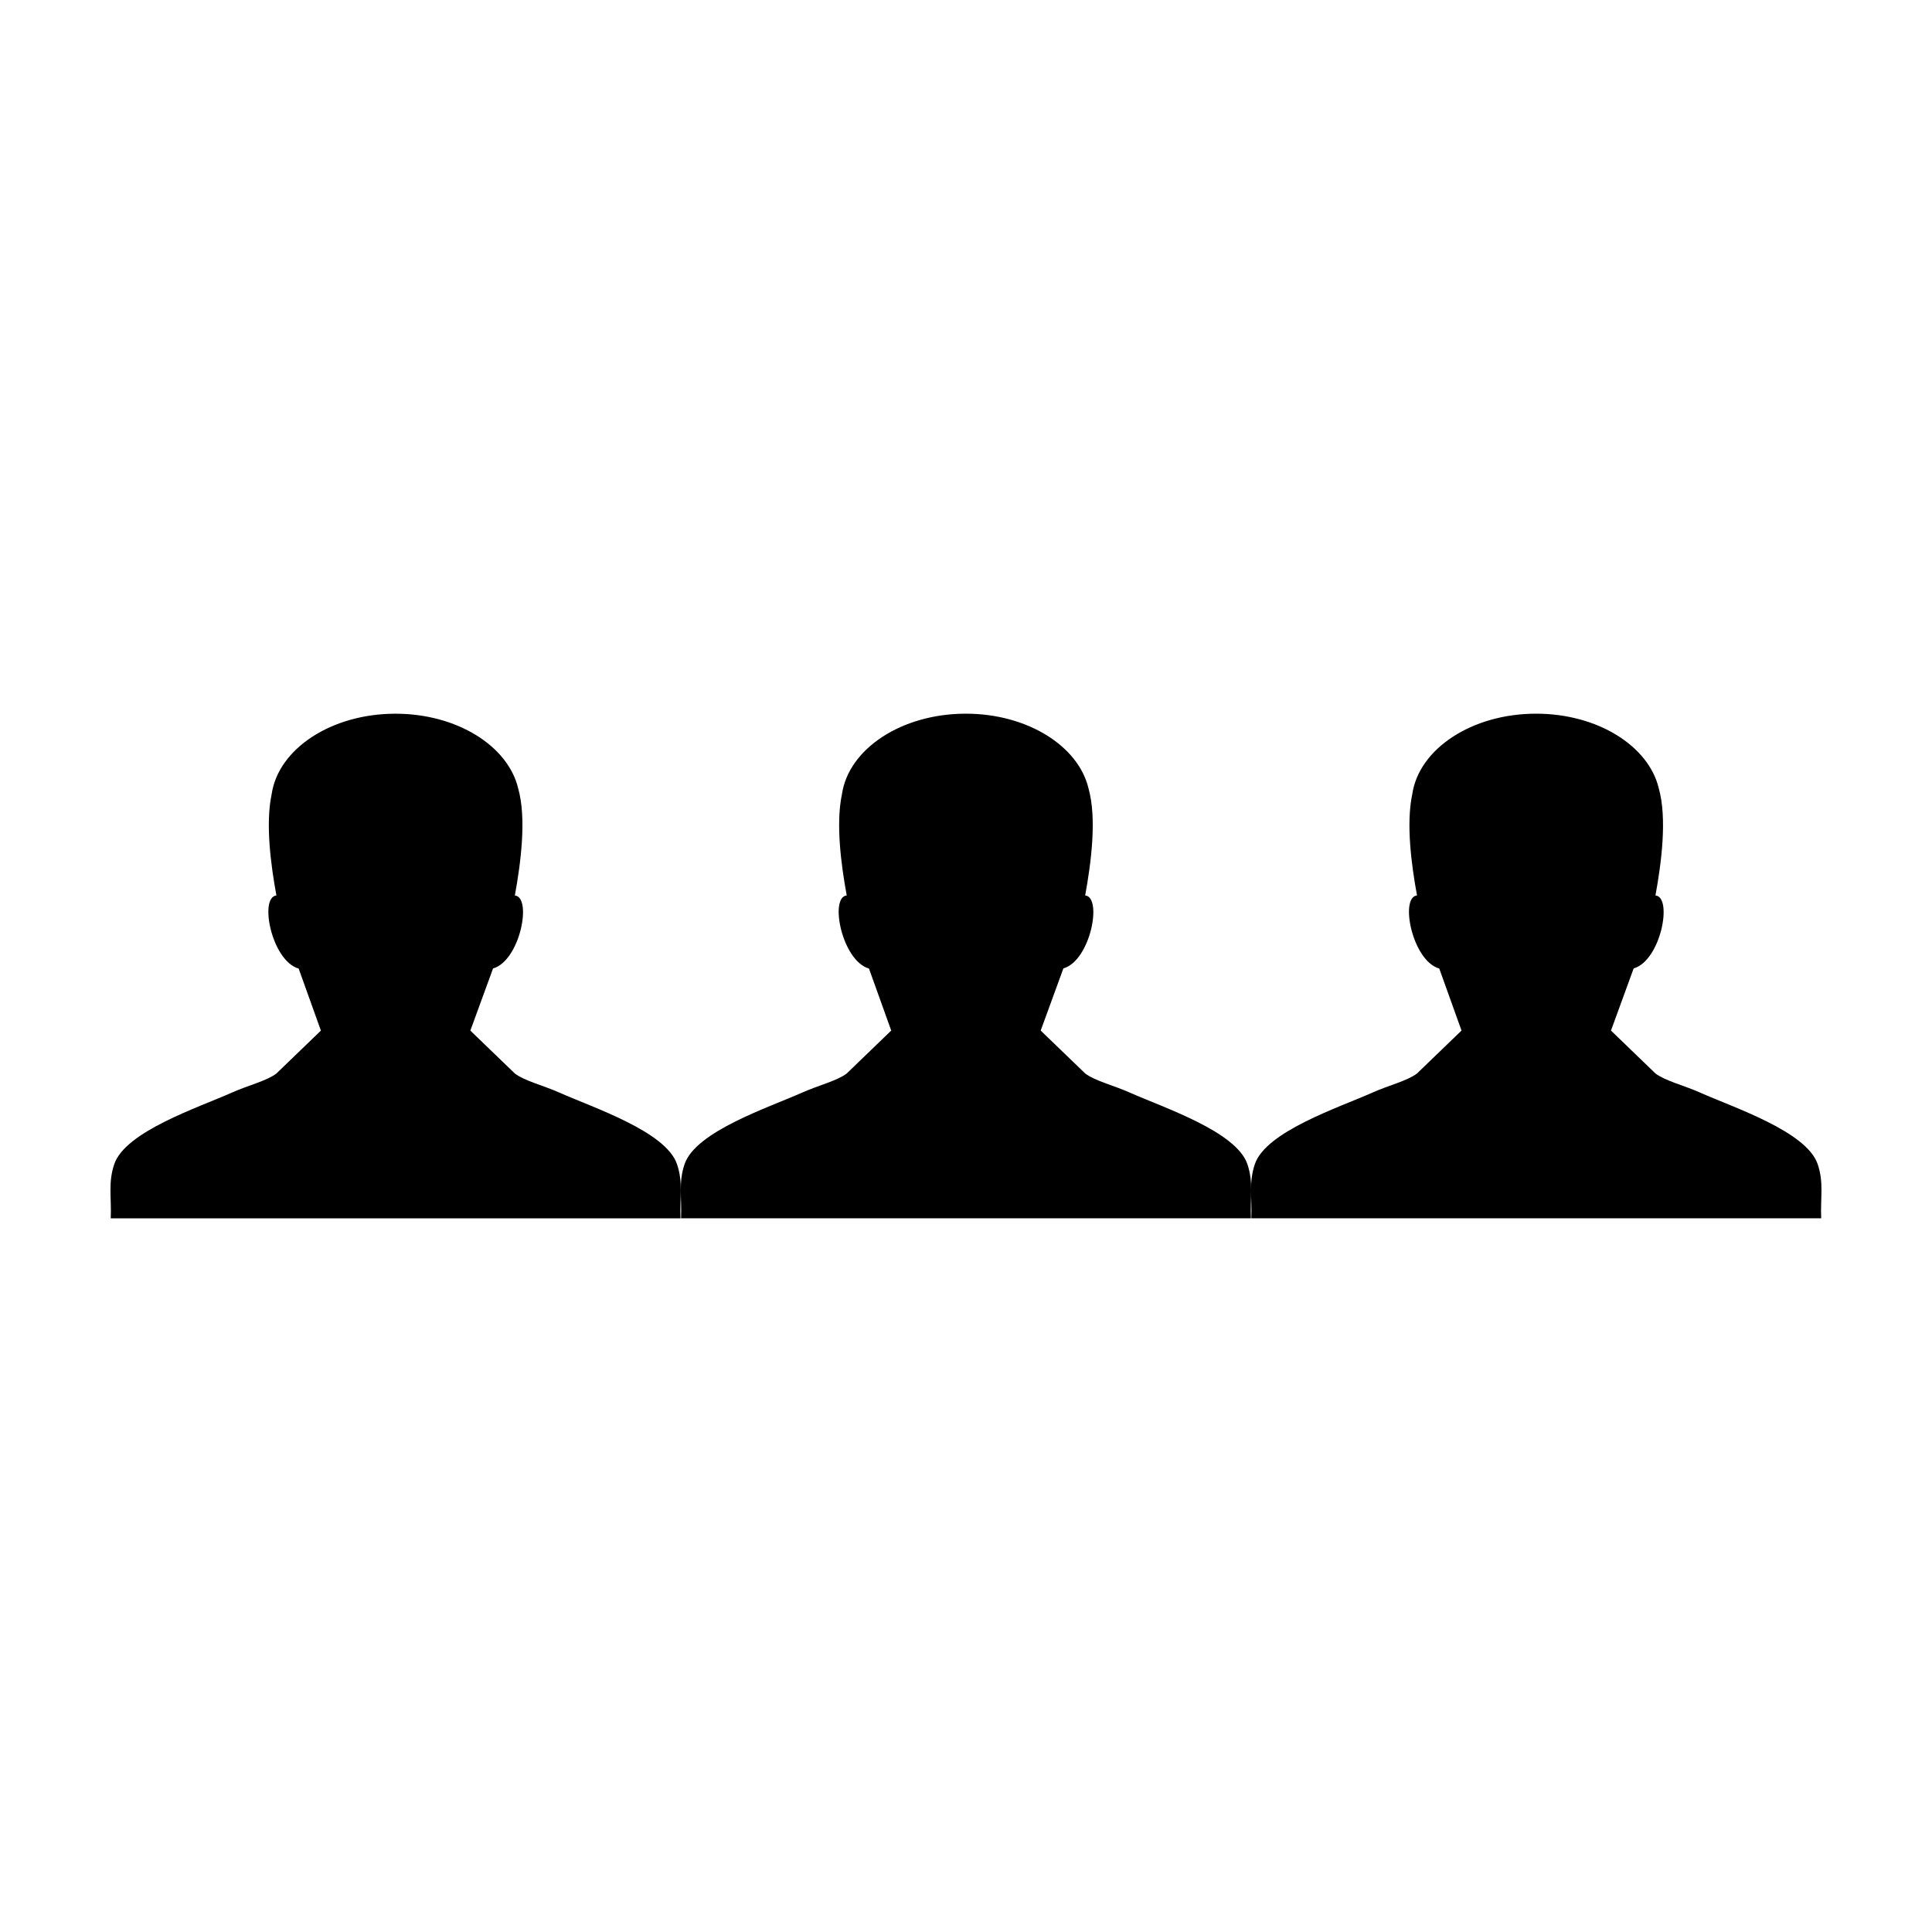
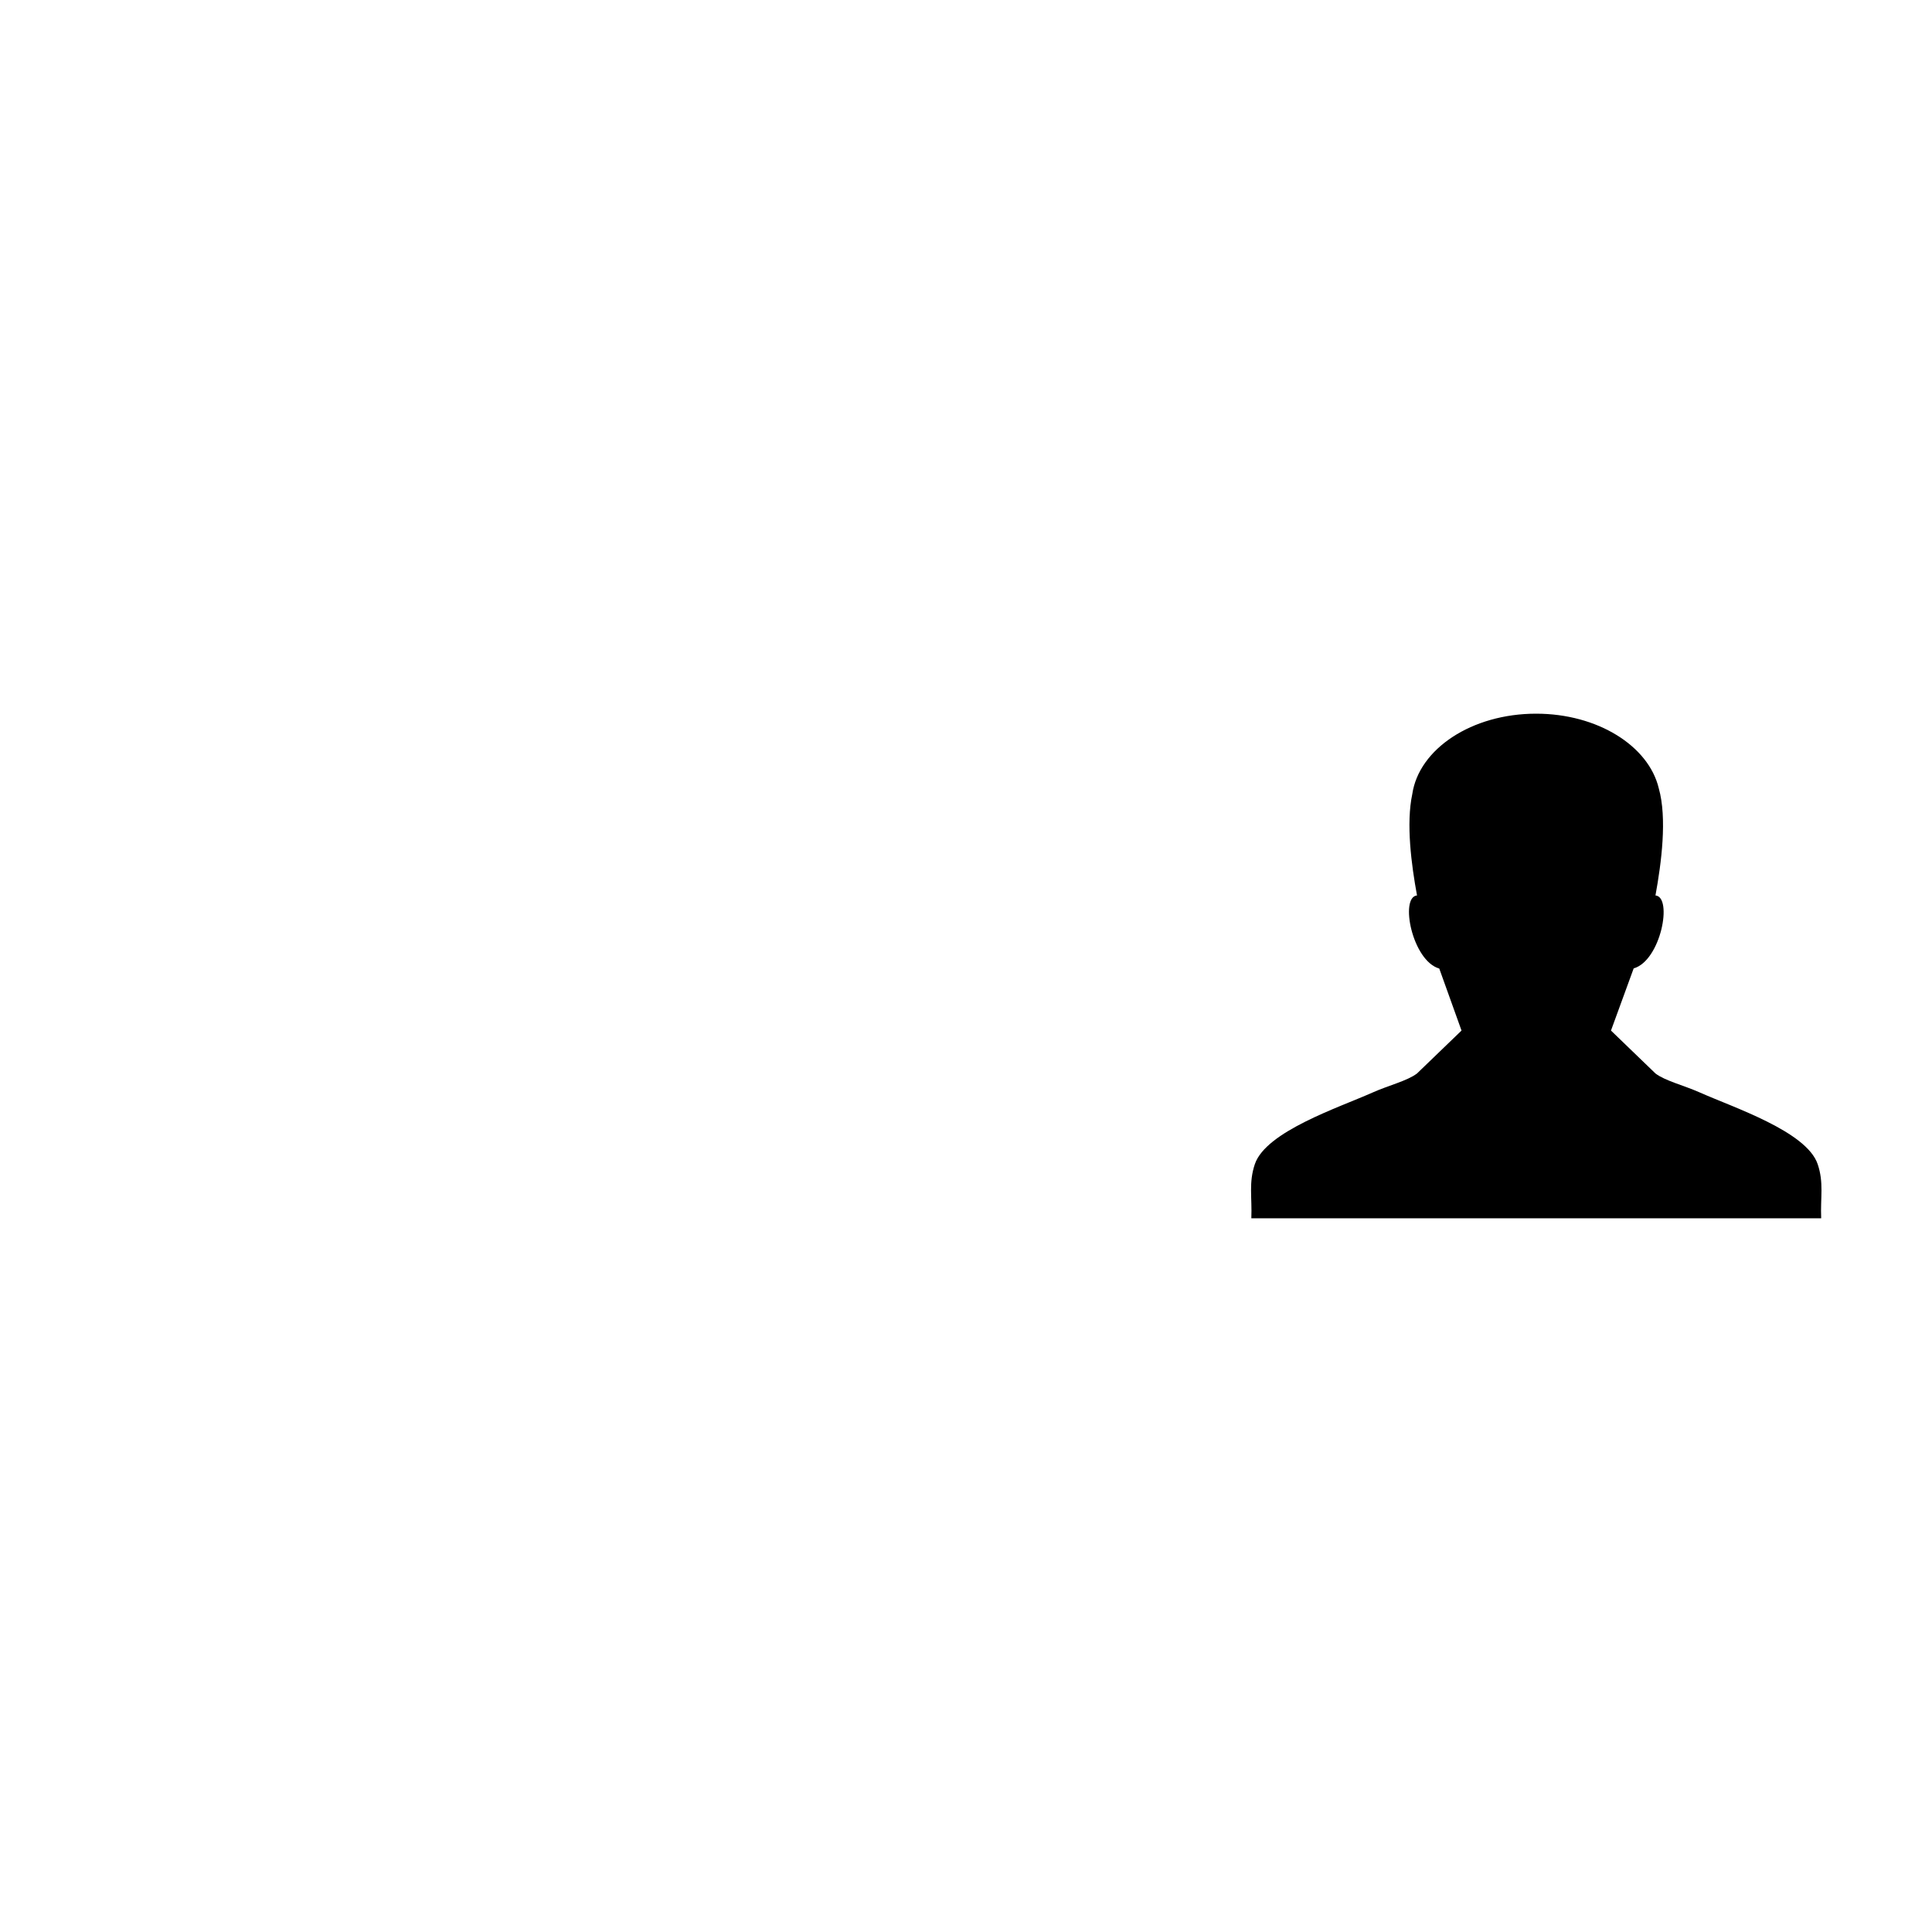
<svg xmlns="http://www.w3.org/2000/svg" fill="#000000" width="800px" height="800px" version="1.1" viewBox="144 144 512 512">
  <g>
-     <path d="m475.5 466.86c0-0.012-0.004-0.031-0.004-0.035h0.004c-0.23-5.441 0.742-9.406-0.938-14.332-2.969-8.68-22.359-15.012-31.176-18.953-4.324-1.926-9.211-3.09-11.793-5.055l-11.801-11.375 6.016-16.473c7.195-2.055 10.41-18.914 5.773-19.336 1.586-8.66 3.125-20.469 0.875-28.395-2.68-11.23-16.207-19.773-32.512-19.773-17.027 0-31.043 9.324-32.812 21.305-1.676 7.859-0.23 18.742 1.258 26.863-4.629 0.422-1.293 17.32 5.898 19.375l5.894 16.434-11.793 11.375c-2.586 1.965-7.473 3.125-11.793 5.055-8.816 3.934-28.203 10.273-31.172 18.953-1.676 4.926-0.707 8.891-0.938 14.332v0.035" />
    <path d="m626.63 466.86v-0.035c-0.227-5.441 0.746-9.406-0.934-14.332-2.973-8.68-22.359-15.012-31.176-18.953-4.324-1.926-9.215-3.09-11.801-5.055l-11.793-11.375 6.012-16.473c7.199-2.055 10.414-18.914 5.777-19.336 1.586-8.66 3.117-20.469 0.875-28.395-2.68-11.23-16.207-19.773-32.512-19.773-17.027 0-31.039 9.324-32.809 21.305-1.676 7.859-0.238 18.742 1.254 26.863-4.629 0.422-1.293 17.32 5.898 19.375l5.898 16.434-11.801 11.375c-2.586 1.965-7.473 3.125-11.793 5.055-8.816 3.934-28.203 10.273-31.172 18.953-1.676 4.926-0.711 8.891-0.938 14.332v0.035" />
-     <path d="m323.41 452.5c-2.969-8.68-22.359-15.012-31.176-18.953-4.324-1.926-9.215-3.09-11.793-5.055l-11.793-11.375 6.016-16.473c7.195-2.055 10.414-18.914 5.777-19.336 1.586-8.66 3.125-20.469 0.875-28.395-2.68-11.23-16.207-19.773-32.512-19.773-17.027 0-31.043 9.324-32.812 21.305-1.672 7.859-0.23 18.742 1.258 26.863-4.629 0.422-1.293 17.32 5.898 19.375l5.894 16.434-11.793 11.375c-2.586 1.965-7.473 3.125-11.793 5.055-8.816 3.934-28.203 10.273-31.172 18.953-1.676 4.926-0.707 8.891-0.938 14.332v0.035h150.99c0-0.012-0.004-0.031-0.004-0.035h0.004c-0.223-5.441 0.754-9.41-0.93-14.332z" />
  </g>
</svg>